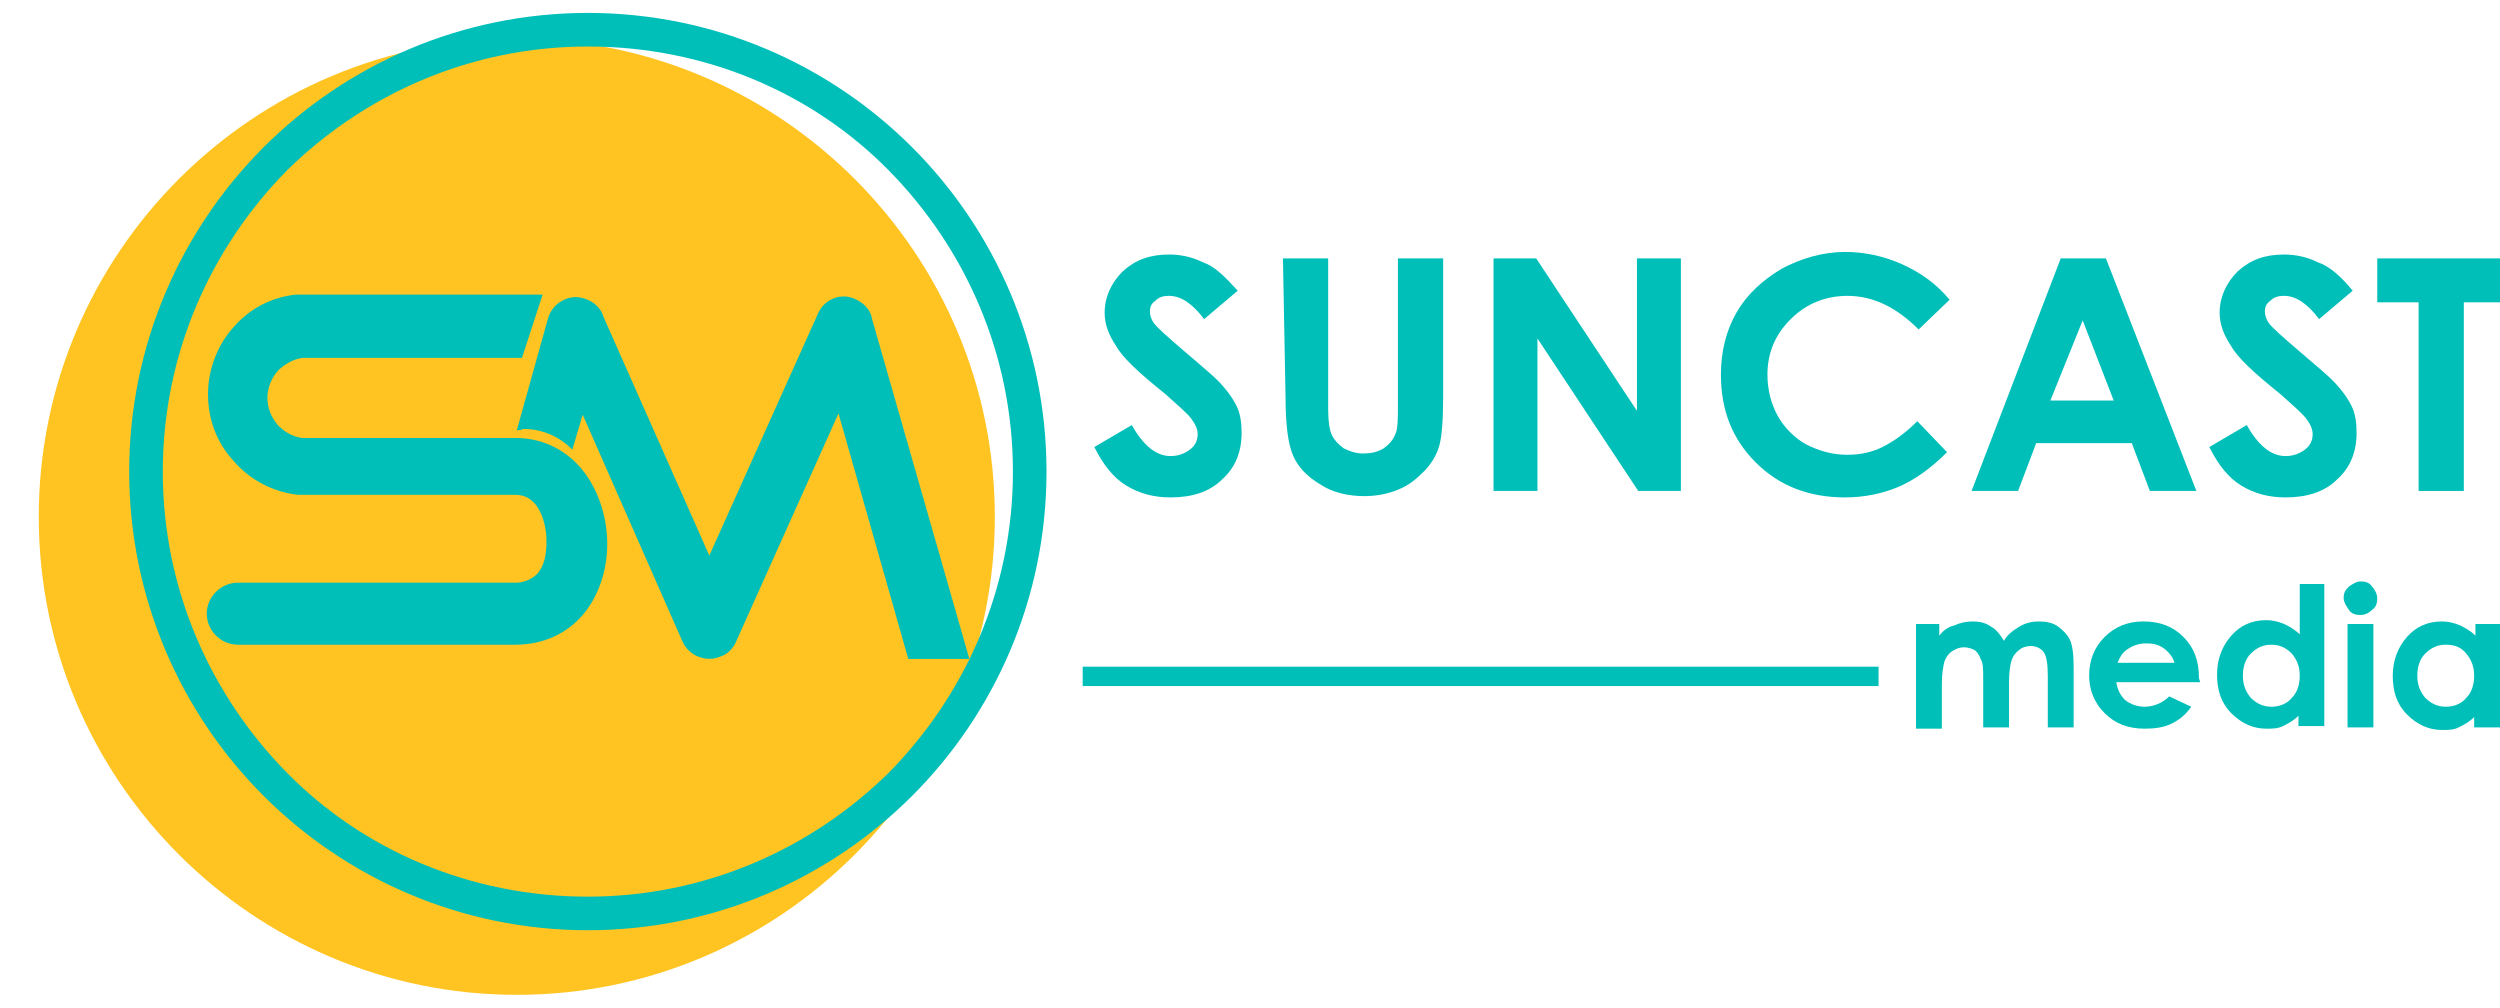
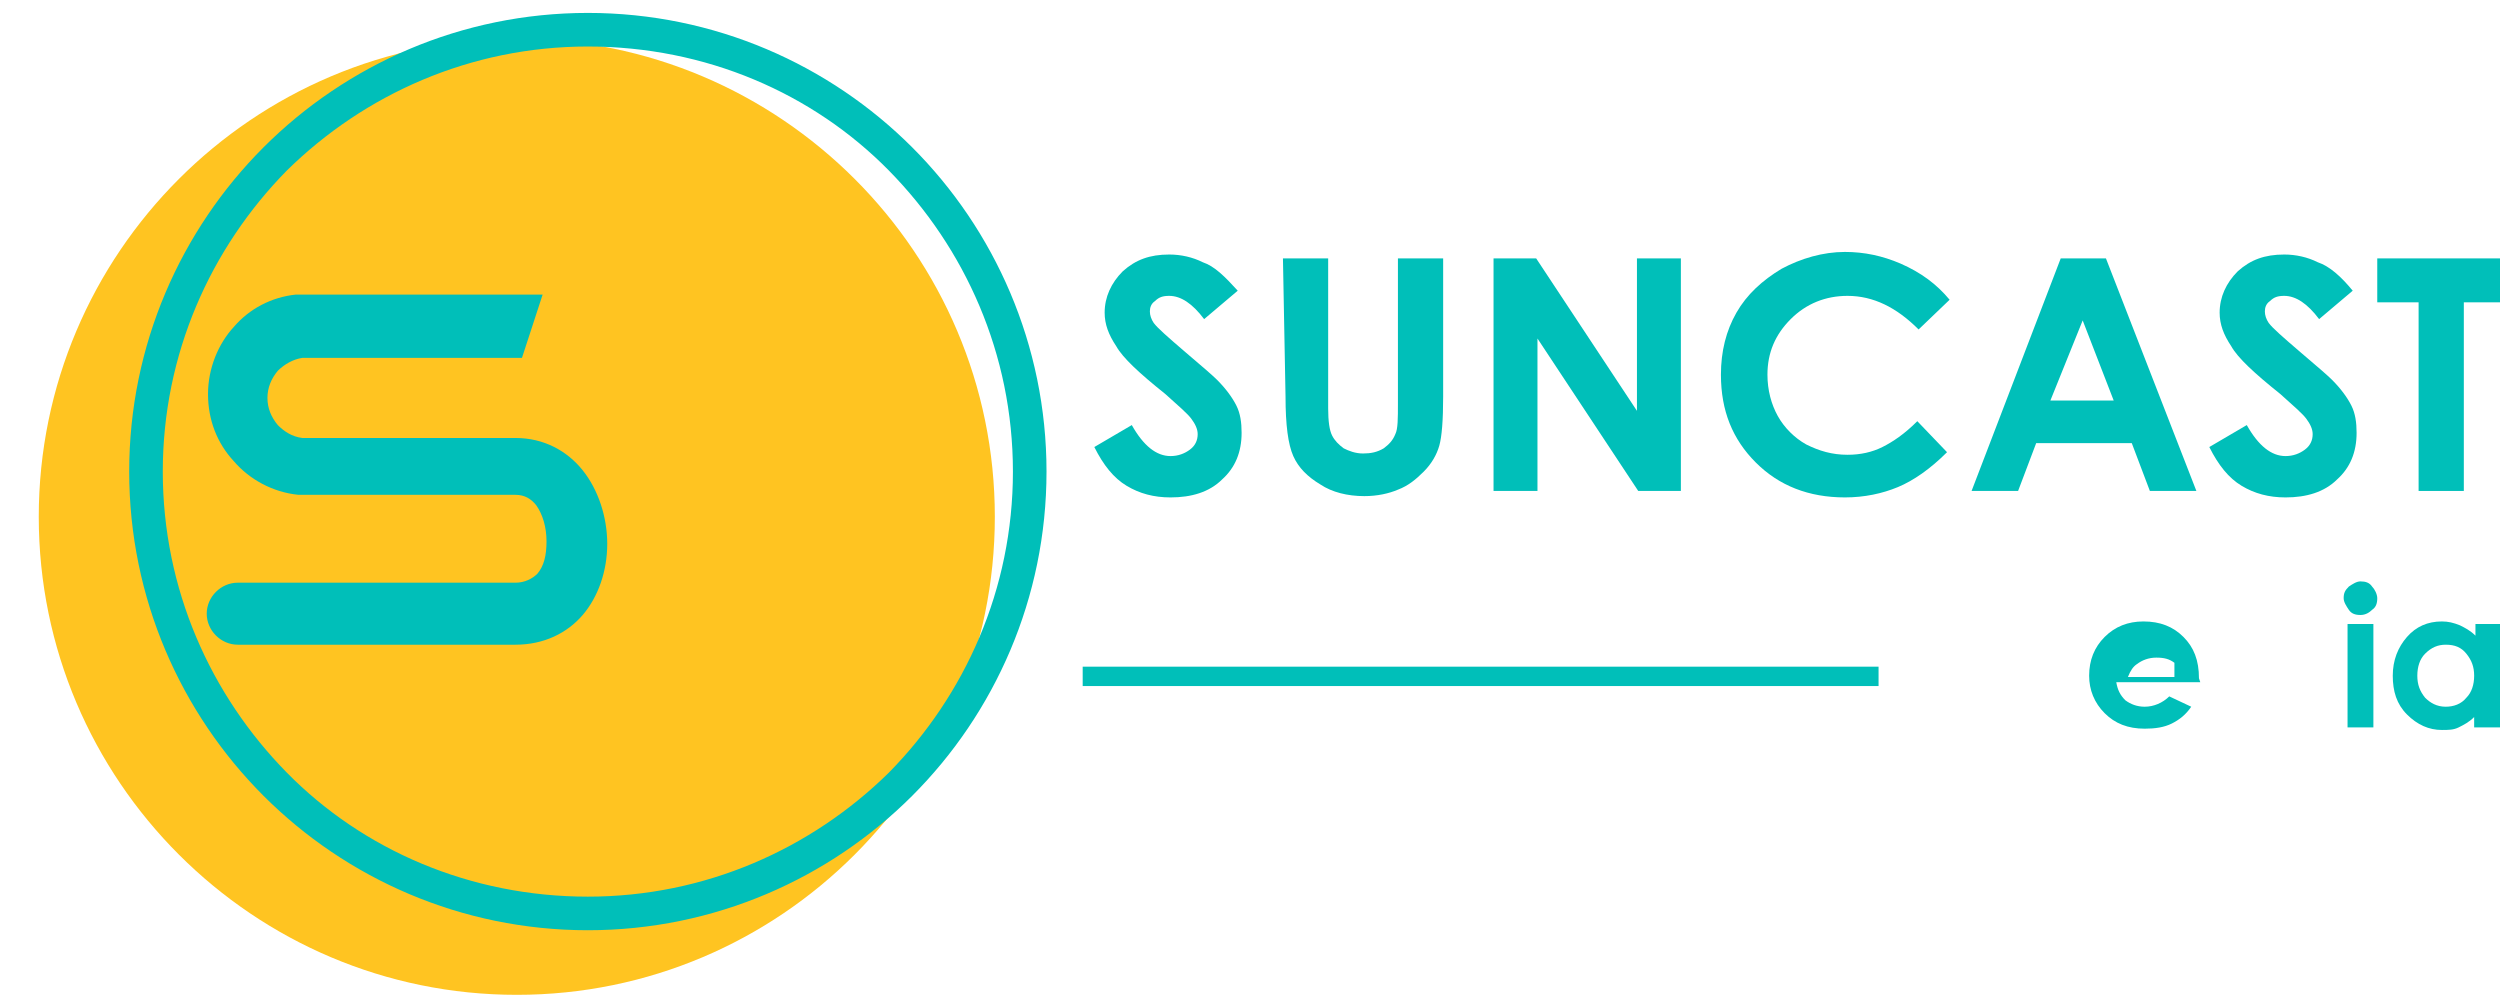
<svg xmlns="http://www.w3.org/2000/svg" id="Layer_1" x="0px" y="0px" viewBox="0 0 193.5 78" style="enable-background:new 0 0 193.5 78;" xml:space="preserve">
  <style type="text/css">	.st0{fill-rule:evenodd;clip-rule:evenodd;fill:#FFC421;}	.st1{fill:#00BFB9;}</style>
  <path class="st0" d="M40,3c20.4,0,37,16.6,37,37S60.4,77,40,77S3,60.4,3,40S19.6,3,40,3z" />
  <path class="st1" d="M68.8,13.2c-5.9-6-14.2-9.6-23.3-9.6s-17.3,3.7-23.3,9.6c-5.9,6-9.6,14.2-9.6,23.3s3.7,17.3,9.6,23.3 c5.9,6,14.2,9.6,23.3,9.6s17.3-3.7,23.3-9.6c5.9-6,9.6-14.2,9.6-23.3S74.7,19.2,68.8,13.2z M45.5,1c9.8,0,18.7,4,25.1,10.4 C77,17.8,81,26.7,81,36.5s-4,18.7-10.4,25.1C64.2,68,55.3,72,45.5,72s-18.7-4-25.1-10.4C14,55.2,10,46.3,10,36.5s4-18.7,10.4-25.1 C26.8,5,35.7,1,45.5,1z" />
-   <path class="st1" d="M40,33.3l2.4-8.6c0.3-1.2,1.6-2,2.8-1.6c0.7,0.2,1.3,0.7,1.5,1.4L54.9,43l8.4-18.7c0.5-1.2,1.9-1.7,3-1.1 c0.6,0.3,1.1,0.8,1.2,1.5L75,50.9l0,0.1h-4.7l-5.4-19l-7.9,17.6c-0.2,0.5-0.6,1-1.2,1.2c-1.1,0.5-2.5,0-3-1.2l-7.7-17.5l-0.8,2.7 c-1-1-2.3-1.6-3.8-1.6C40.3,33.3,40.2,33.3,40,33.3z" />
  <path class="st1" d="M40.4,27.7h-17c-0.7,0.1-1.4,0.5-1.9,1c-0.5,0.6-0.8,1.3-0.8,2.1s0.3,1.5,0.8,2.1c0.5,0.5,1.1,0.9,1.9,1h16.5 c2.2,0,4,1,5.2,2.5c1.2,1.5,1.9,3.6,1.9,5.7c0,2.1-0.7,4.1-1.9,5.5c-1.2,1.4-3,2.3-5.2,2.3H18.4c-1.3,0-2.4-1.1-2.4-2.4 c0-1.3,1.1-2.4,2.4-2.4h21.5c0.7,0,1.3-0.3,1.7-0.7c0.5-0.6,0.7-1.4,0.7-2.5c0-1.1-0.3-2.1-0.8-2.8c-0.4-0.5-0.9-0.8-1.6-0.8H23.3 c-0.1,0-0.2,0-0.2,0c-2-0.2-3.8-1.2-5-2.6c-1.3-1.4-2-3.2-2-5.2s0.8-3.9,2-5.2c1.2-1.4,2.9-2.3,4.8-2.5c0.1,0,0.3,0,0.4,0H42 L40.4,27.7z" />
  <path class="st1" d="M95.8,22.5l-2.6,2.2c-0.9-1.2-1.8-1.8-2.7-1.8c-0.5,0-0.8,0.1-1.1,0.4c-0.3,0.2-0.4,0.5-0.4,0.8 c0,0.3,0.1,0.6,0.3,0.9c0.3,0.4,1.1,1.1,2.5,2.3c1.3,1.1,2.1,1.8,2.4,2.1c0.7,0.7,1.2,1.4,1.5,2c0.3,0.6,0.4,1.3,0.4,2.1 c0,1.5-0.5,2.7-1.5,3.6c-1,1-2.4,1.4-4,1.4c-1.3,0-2.4-0.3-3.4-0.9c-1-0.6-1.8-1.6-2.5-3l2.9-1.7c0.9,1.6,1.9,2.4,3,2.4 c0.6,0,1.1-0.2,1.5-0.5c0.4-0.3,0.6-0.7,0.6-1.2c0-0.4-0.2-0.8-0.5-1.2c-0.3-0.4-1-1-2-1.9c-2-1.6-3.3-2.8-3.8-3.7 c-0.6-0.9-0.9-1.7-0.9-2.6c0-1.2,0.5-2.3,1.4-3.2c1-0.9,2.1-1.3,3.6-1.3c0.9,0,1.8,0.2,2.6,0.6C94,20.6,94.8,21.4,95.8,22.5z" />
  <path class="st1" d="M99.3,20h3.5v11.6c0,1,0.1,1.7,0.3,2.1c0.2,0.4,0.5,0.7,0.9,1c0.4,0.2,0.9,0.4,1.5,0.4c0.6,0,1.1-0.1,1.6-0.4 c0.4-0.3,0.7-0.6,0.9-1.1c0.2-0.4,0.2-1.2,0.2-2.4V20h3.5v10.7c0,1.8-0.1,3.1-0.3,3.8c-0.2,0.7-0.6,1.4-1.2,2 c-0.6,0.6-1.2,1.1-2,1.4c-0.7,0.3-1.6,0.5-2.6,0.5c-1.3,0-2.5-0.3-3.4-0.9c-1-0.6-1.7-1.3-2.1-2.2c-0.4-0.9-0.6-2.4-0.6-4.6L99.3,20 L99.3,20z" />
  <path class="st1" d="M115.6,20h3.3l7.8,11.8V20h3.4v18h-3.3L119,26.2V38h-3.4V20z" />
  <path class="st1" d="M150.9,23.2l-2.4,2.3c-1.7-1.7-3.5-2.6-5.5-2.6c-1.7,0-3.2,0.6-4.4,1.8c-1.2,1.2-1.8,2.6-1.8,4.3 c0,1.2,0.3,2.3,0.8,3.2c0.5,0.9,1.3,1.7,2.2,2.2c1,0.5,2,0.8,3.2,0.8c1,0,1.9-0.2,2.7-0.6c0.8-0.4,1.7-1,2.7-2l2.3,2.4 c-1.3,1.3-2.6,2.2-3.8,2.7c-1.2,0.5-2.6,0.8-4.1,0.8c-2.8,0-5.1-0.9-6.9-2.7c-1.8-1.8-2.7-4-2.7-6.8c0-1.8,0.4-3.4,1.2-4.8 c0.8-1.4,2-2.5,3.5-3.4c1.5-0.8,3.2-1.3,4.9-1.3c1.5,0,2.9,0.3,4.3,0.9C148.7,21.1,149.9,22,150.9,23.2z" />
  <path class="st1" d="M161.2,24.8l-2.5,6.2h4.9L161.2,24.8z M159.5,20h3.5l7,18h-3.6l-1.4-3.7h-7.4l-1.4,3.7h-3.6L159.5,20z" />
  <path class="st1" d="M182.1,22.5l-2.6,2.2c-0.9-1.2-1.8-1.8-2.7-1.8c-0.5,0-0.8,0.1-1.1,0.4c-0.3,0.2-0.4,0.5-0.4,0.8 c0,0.3,0.1,0.6,0.3,0.9c0.3,0.4,1.1,1.1,2.5,2.3c1.3,1.1,2.1,1.8,2.4,2.1c0.7,0.7,1.2,1.4,1.5,2c0.3,0.6,0.4,1.3,0.4,2.1 c0,1.5-0.5,2.7-1.5,3.6c-1,1-2.4,1.4-4,1.4c-1.3,0-2.4-0.3-3.4-0.9c-1-0.6-1.8-1.6-2.5-3l2.9-1.7c0.9,1.6,1.9,2.4,3,2.4 c0.6,0,1.1-0.2,1.5-0.5c0.4-0.3,0.6-0.7,0.6-1.2c0-0.4-0.2-0.8-0.5-1.2c-0.3-0.4-1-1-2-1.9c-2-1.6-3.3-2.8-3.8-3.7 c-0.6-0.9-0.9-1.7-0.9-2.6c0-1.2,0.5-2.3,1.4-3.2c1-0.9,2.1-1.3,3.6-1.3c0.9,0,1.8,0.2,2.6,0.6C180.3,20.6,181.2,21.4,182.1,22.5z" />
  <path class="st1" d="M184,20h10v3.4h-3.3V38h-3.5V23.4H184V20z" />
-   <path class="st1" d="M148.1,48.3h2v0.9c0.3-0.4,0.7-0.7,1.2-0.8c0.4-0.2,0.9-0.3,1.4-0.3c0.5,0,1,0.1,1.4,0.4c0.4,0.2,0.7,0.6,1,1.1 c0.3-0.5,0.7-0.8,1.2-1.1s1-0.4,1.5-0.4c0.6,0,1.1,0.1,1.5,0.4c0.4,0.3,0.7,0.6,0.9,1c0.2,0.4,0.3,1.1,0.3,2.1v4.7h-2v-4 c0-0.9-0.1-1.5-0.3-1.8c-0.2-0.3-0.6-0.5-1-0.5c-0.3,0-0.7,0.1-0.9,0.3c-0.3,0.2-0.5,0.5-0.6,0.8c-0.1,0.3-0.2,0.9-0.2,1.6v3.6h-2 v-3.8c0-0.7,0-1.2-0.2-1.5c-0.1-0.3-0.3-0.6-0.5-0.7s-0.5-0.2-0.8-0.2c-0.3,0-0.6,0.1-0.9,0.3c-0.3,0.2-0.5,0.5-0.6,0.8 c-0.1,0.4-0.2,0.9-0.2,1.7v3.5h-2V48.3z" />
-   <path class="st1" d="M168.3,51.3c-0.1-0.4-0.4-0.8-0.8-1.1c-0.4-0.3-0.8-0.4-1.4-0.4c-0.6,0-1.1,0.2-1.5,0.5c-0.3,0.2-0.5,0.5-0.7,1 H168.3z M170.3,52.8h-6.5c0.1,0.6,0.3,1,0.7,1.4c0.4,0.3,0.9,0.5,1.5,0.5c0.7,0,1.4-0.3,1.9-0.8l1.7,0.8c-0.4,0.6-0.9,1-1.5,1.3 c-0.6,0.3-1.3,0.4-2.1,0.4c-1.3,0-2.3-0.4-3.1-1.2c-0.8-0.8-1.2-1.8-1.2-2.9c0-1.2,0.4-2.2,1.2-3c0.8-0.8,1.8-1.2,3-1.2 c1.3,0,2.3,0.4,3.1,1.2c0.8,0.8,1.2,1.8,1.2,3.2L170.3,52.8z" />
-   <path class="st1" d="M175.8,49.9c-0.6,0-1.1,0.2-1.6,0.7c-0.4,0.4-0.6,1-0.6,1.7c0,0.7,0.2,1.2,0.6,1.7c0.4,0.4,0.9,0.7,1.6,0.7 c0.6,0,1.2-0.2,1.6-0.7c0.4-0.4,0.6-1,0.6-1.7c0-0.7-0.2-1.2-0.6-1.7C176.9,50.1,176.4,49.9,175.8,49.9z M177.9,45.2h2v11h-2v-0.8 c-0.4,0.4-0.8,0.6-1.2,0.8c-0.4,0.2-0.8,0.2-1.3,0.2c-1,0-1.9-0.4-2.7-1.2c-0.8-0.8-1.1-1.8-1.1-3c0-1.2,0.4-2.2,1.1-3 c0.7-0.8,1.6-1.2,2.7-1.2c0.5,0,0.9,0.1,1.4,0.3c0.4,0.2,0.8,0.4,1.2,0.8V45.2z" />
+   <path class="st1" d="M168.3,51.3c-0.4-0.3-0.8-0.4-1.4-0.4c-0.6,0-1.1,0.2-1.5,0.5c-0.3,0.2-0.5,0.5-0.7,1 H168.3z M170.3,52.8h-6.5c0.1,0.6,0.3,1,0.7,1.4c0.4,0.3,0.9,0.5,1.5,0.5c0.7,0,1.4-0.3,1.9-0.8l1.7,0.8c-0.4,0.6-0.9,1-1.5,1.3 c-0.6,0.3-1.3,0.4-2.1,0.4c-1.3,0-2.3-0.4-3.1-1.2c-0.8-0.8-1.2-1.8-1.2-2.9c0-1.2,0.4-2.2,1.2-3c0.8-0.8,1.8-1.2,3-1.2 c1.3,0,2.3,0.4,3.1,1.2c0.8,0.8,1.2,1.8,1.2,3.2L170.3,52.8z" />
  <path class="st1" d="M181.7,48.3h2v8h-2V48.3z M182.7,45c0.4,0,0.7,0.1,0.9,0.4c0.2,0.2,0.4,0.6,0.4,0.9c0,0.4-0.1,0.7-0.4,0.9 c-0.2,0.2-0.5,0.4-0.9,0.4c-0.4,0-0.7-0.1-0.9-0.4c-0.2-0.3-0.4-0.6-0.4-0.9c0-0.4,0.1-0.6,0.4-0.9C182.1,45.2,182.4,45,182.7,45z" />
  <path class="st1" d="M189.3,49.9c-0.6,0-1.1,0.2-1.6,0.7c-0.4,0.4-0.6,1-0.6,1.7c0,0.7,0.2,1.2,0.6,1.7c0.4,0.4,0.9,0.7,1.6,0.7 c0.6,0,1.2-0.2,1.6-0.7c0.4-0.4,0.6-1,0.6-1.7c0-0.7-0.2-1.2-0.6-1.7C190.5,50.1,190,49.9,189.3,49.9z M191.5,48.3h2v8h-2v-0.8 c-0.4,0.4-0.8,0.6-1.2,0.8c-0.4,0.2-0.8,0.2-1.3,0.2c-1,0-1.9-0.4-2.7-1.2c-0.8-0.8-1.1-1.8-1.1-3c0-1.2,0.4-2.2,1.1-3 c0.7-0.8,1.6-1.2,2.7-1.2c0.5,0,0.9,0.1,1.4,0.3c0.4,0.2,0.8,0.4,1.2,0.8V48.3z" />
  <path class="st1" d="M145.5,51.6H83.8v1.5h61.6V51.6z" />
</svg>